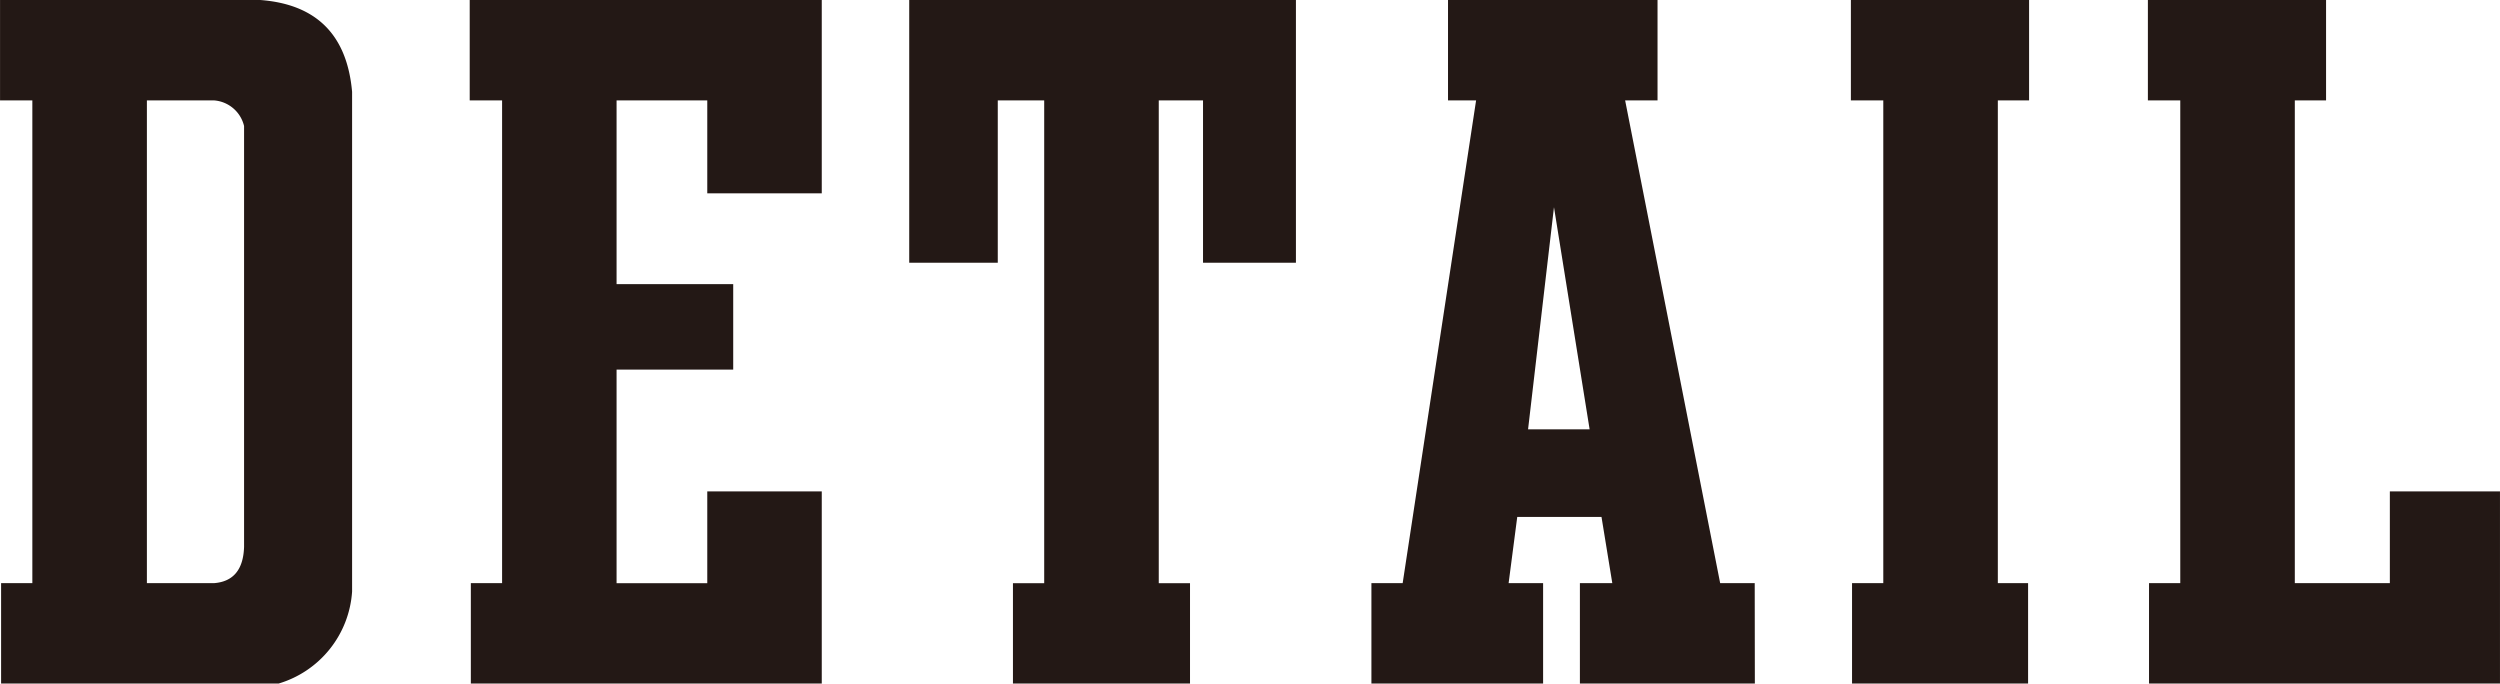
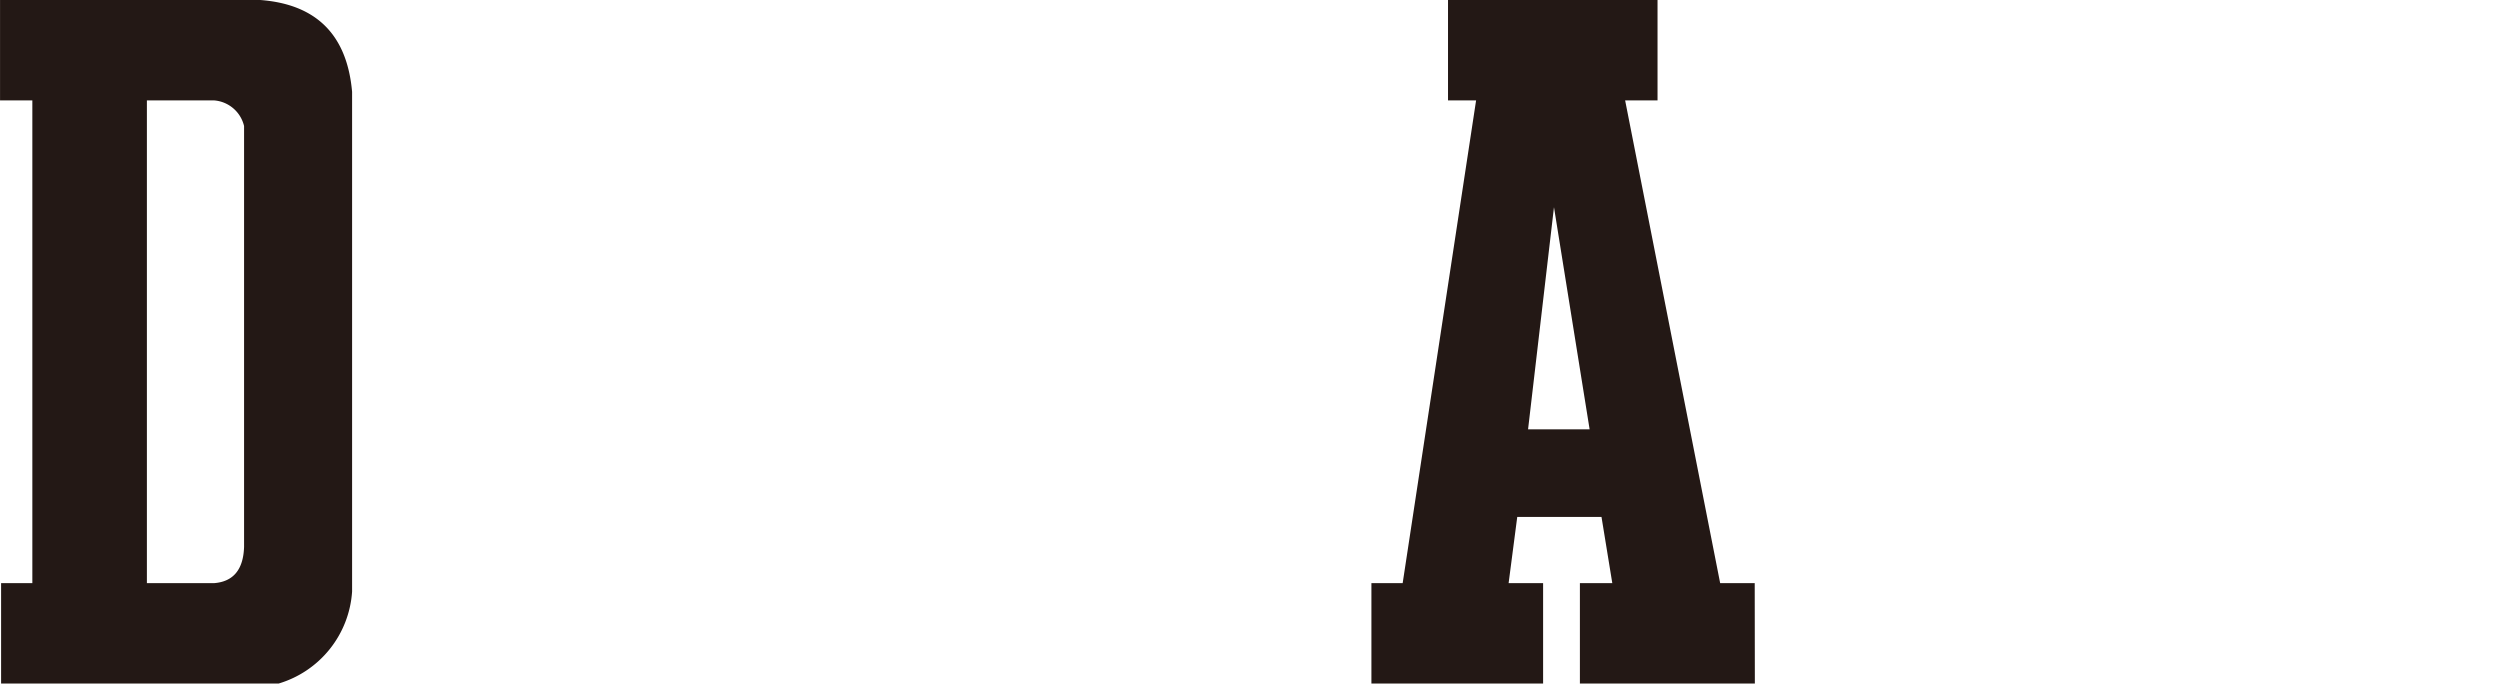
<svg xmlns="http://www.w3.org/2000/svg" id="グループ_771" data-name="グループ 771" width="128.005" height="34.999" viewBox="0 0 128.005 34.999">
  <g id="グループ_770" data-name="グループ 770">
    <path id="パス_12089" data-name="パス 12089" d="M671.164,4239.607h-14.21v-5.14h1.6v-24.719H656.9v-5.14h13.326q4.312.328,4.7,4.7V4234.9A5.282,5.282,0,0,1,671.164,4239.607Zm-1.769-28.546a1.711,1.711,0,0,0-1.548-1.313h-3.428v24.719h3.428q1.493-.108,1.548-1.86Z" transform="translate(-656.898 -4204.608)" fill="#231815" />
-     <path id="パス_12090" data-name="パス 12090" d="M701.817,4239.607H683.846v-5.14h1.6v-24.719h-1.658v-5.14h18.026v9.9h-5.862v-4.758h-4.644v9.407h5.972v4.375h-5.972v10.938h4.644v-4.7h5.862v9.843Z" transform="translate(-659.738 -4204.608)" fill="#231815" />
-     <path id="パス_12091" data-name="パス 12091" d="M723.992,4218.062v-8.313h-2.266v24.719h1.6v5.14H714.26v-5.14h1.6v-24.719h-2.377v8.313h-4.534v-13.454h19.8v13.454Z" transform="translate(-662.395 -4204.608)" fill="#231815" />
    <path id="パス_12092" data-name="パス 12092" d="M755.042,4239.607h-8.958v-5.14h1.659l-.553-3.391h-4.314l-.442,3.391H744.2v5.14h-8.791v-5.14h1.6l3.76-24.719h-1.438v-5.14h10.728v5.14h-1.659l4.866,24.719h1.769Zm-10.285-24.39-1.327,11.375h3.152Z" transform="translate(-665.19 -4204.608)" fill="#231815" />
-     <path id="パス_12093" data-name="パス 12093" d="M771.931,4239.607h-9.014v-5.14h1.6v-24.719h-1.659v-5.14h9.124v5.14h-1.6v24.719h1.549Z" transform="translate(-668.089 -4204.608)" fill="#231815" />
-     <path id="パス_12094" data-name="パス 12094" d="M797.889,4239.607H779.918v-5.14h1.6v-24.719h-1.658v-5.14h9.123v5.14h-1.6v24.719h4.866v-4.7h5.639v9.843Z" transform="translate(-669.884 -4204.608)" fill="#231815" />
  </g>
</svg>